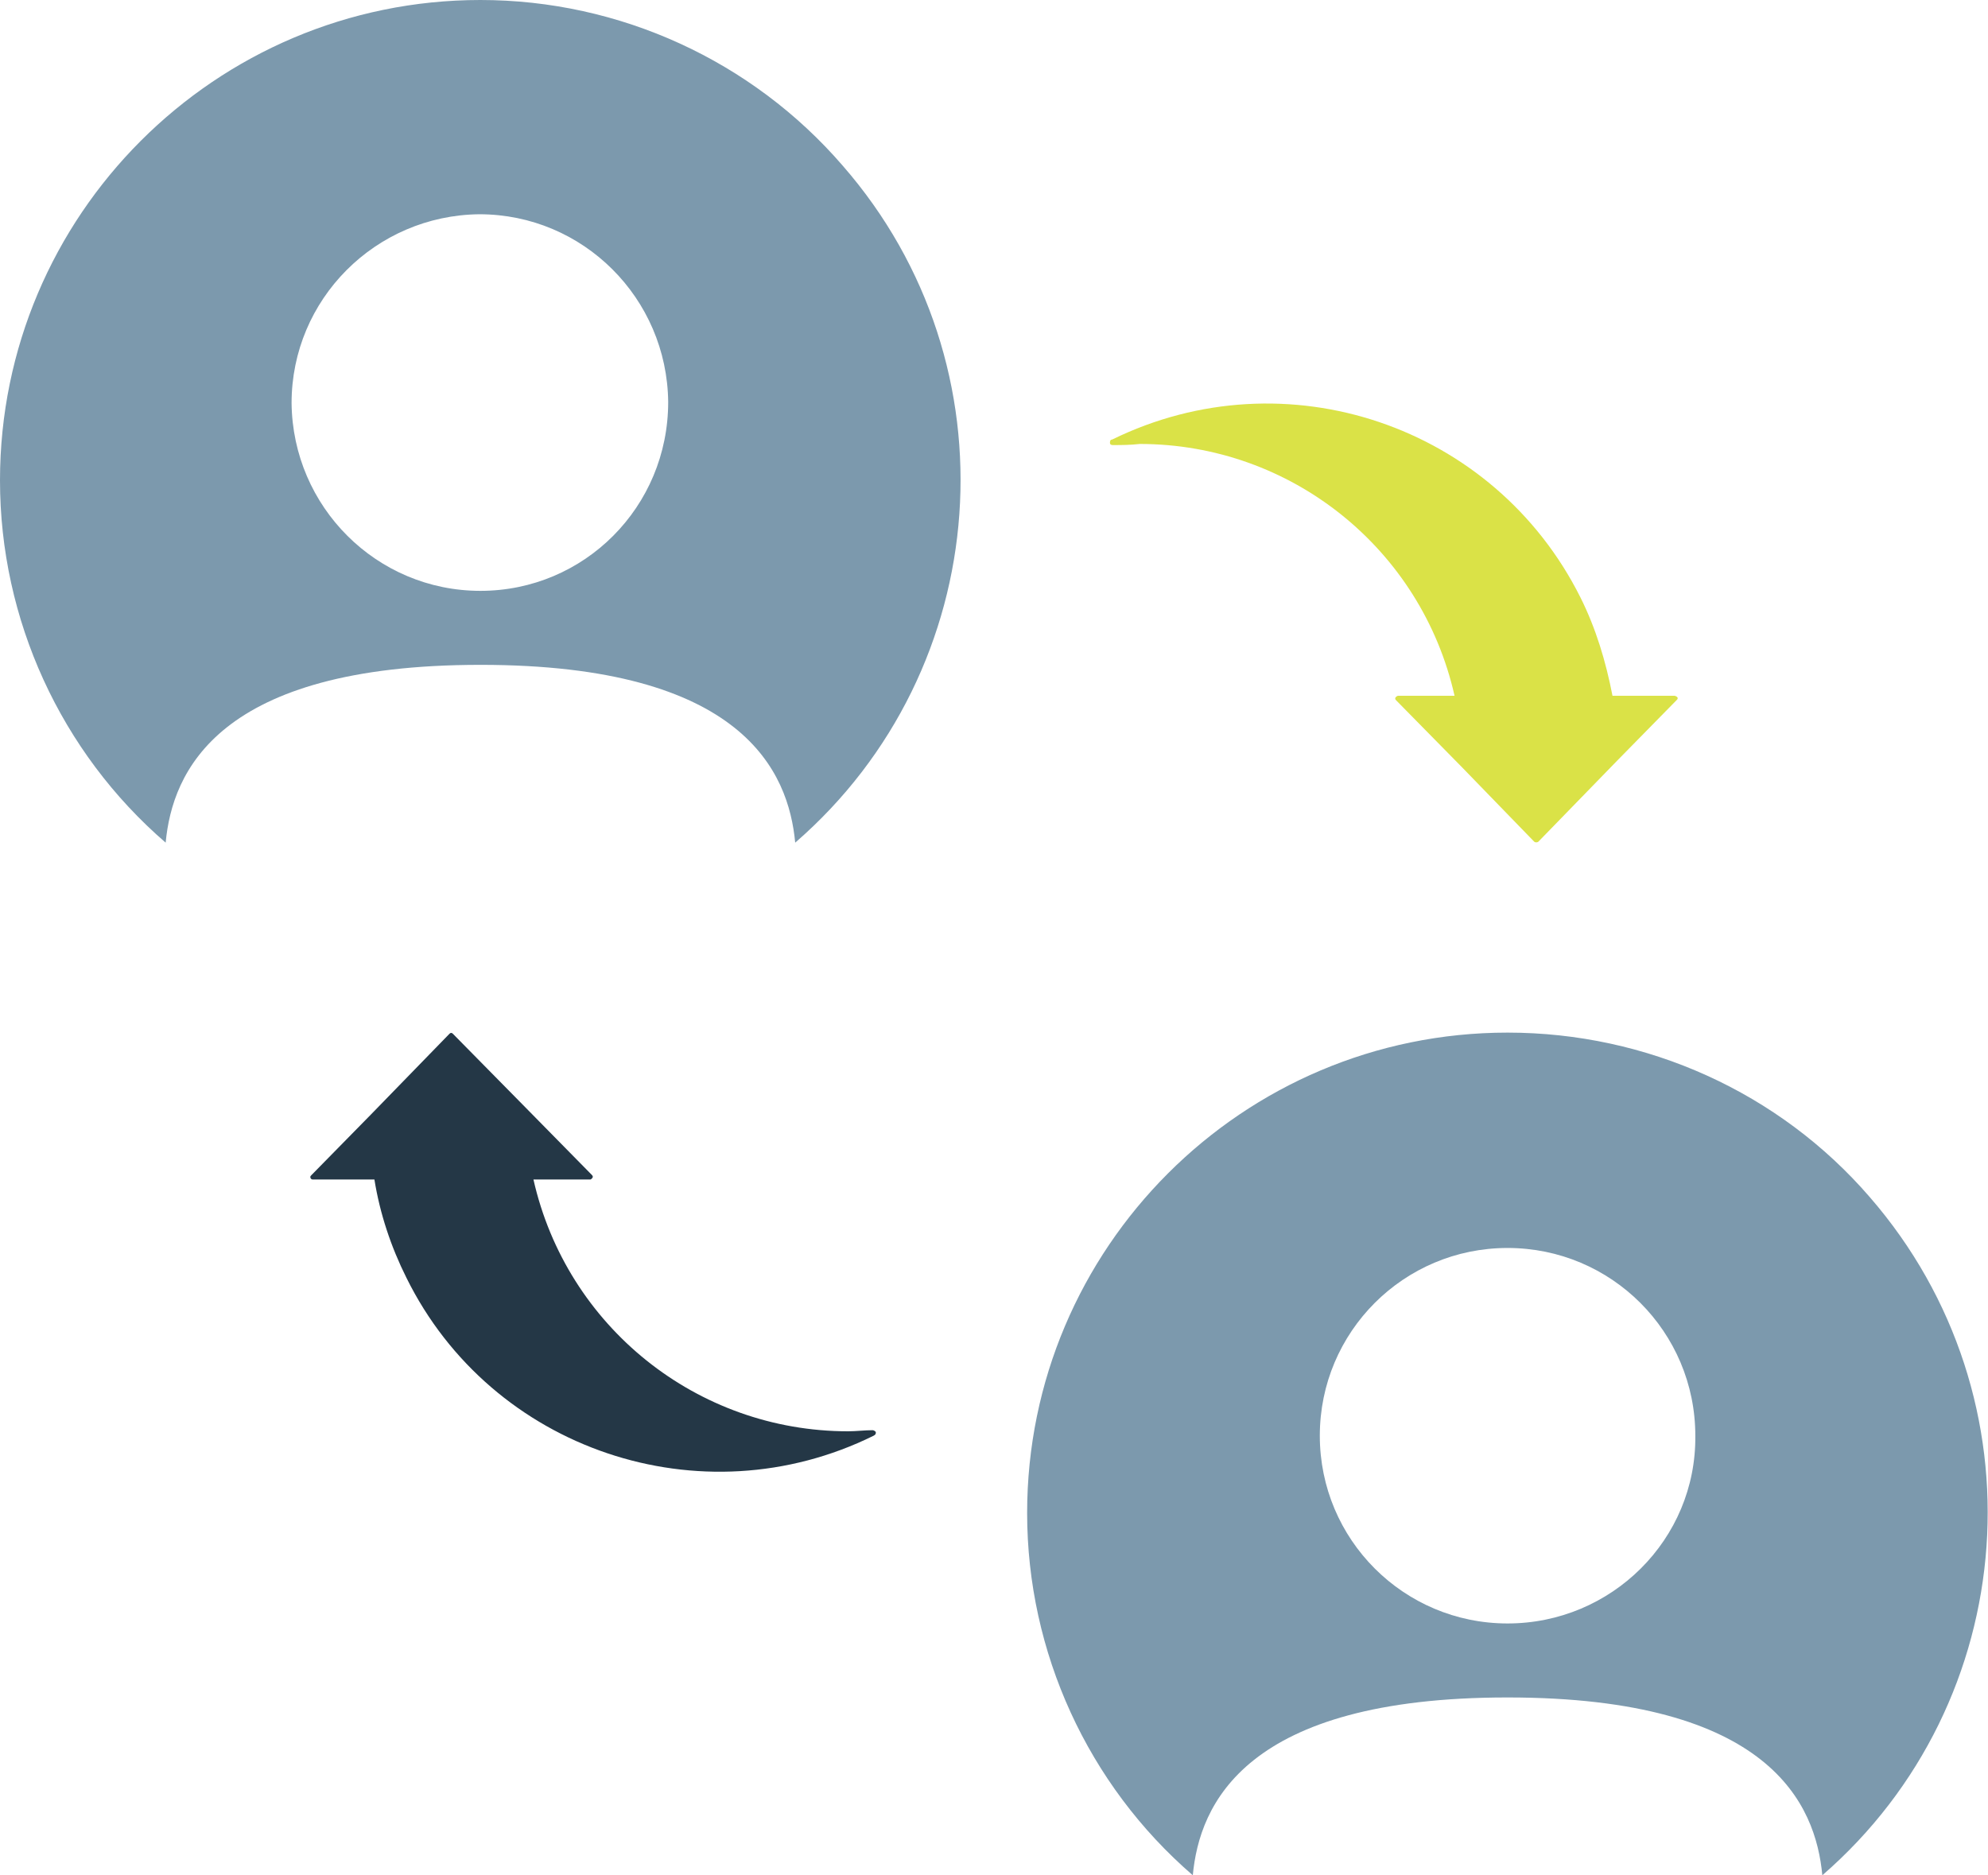
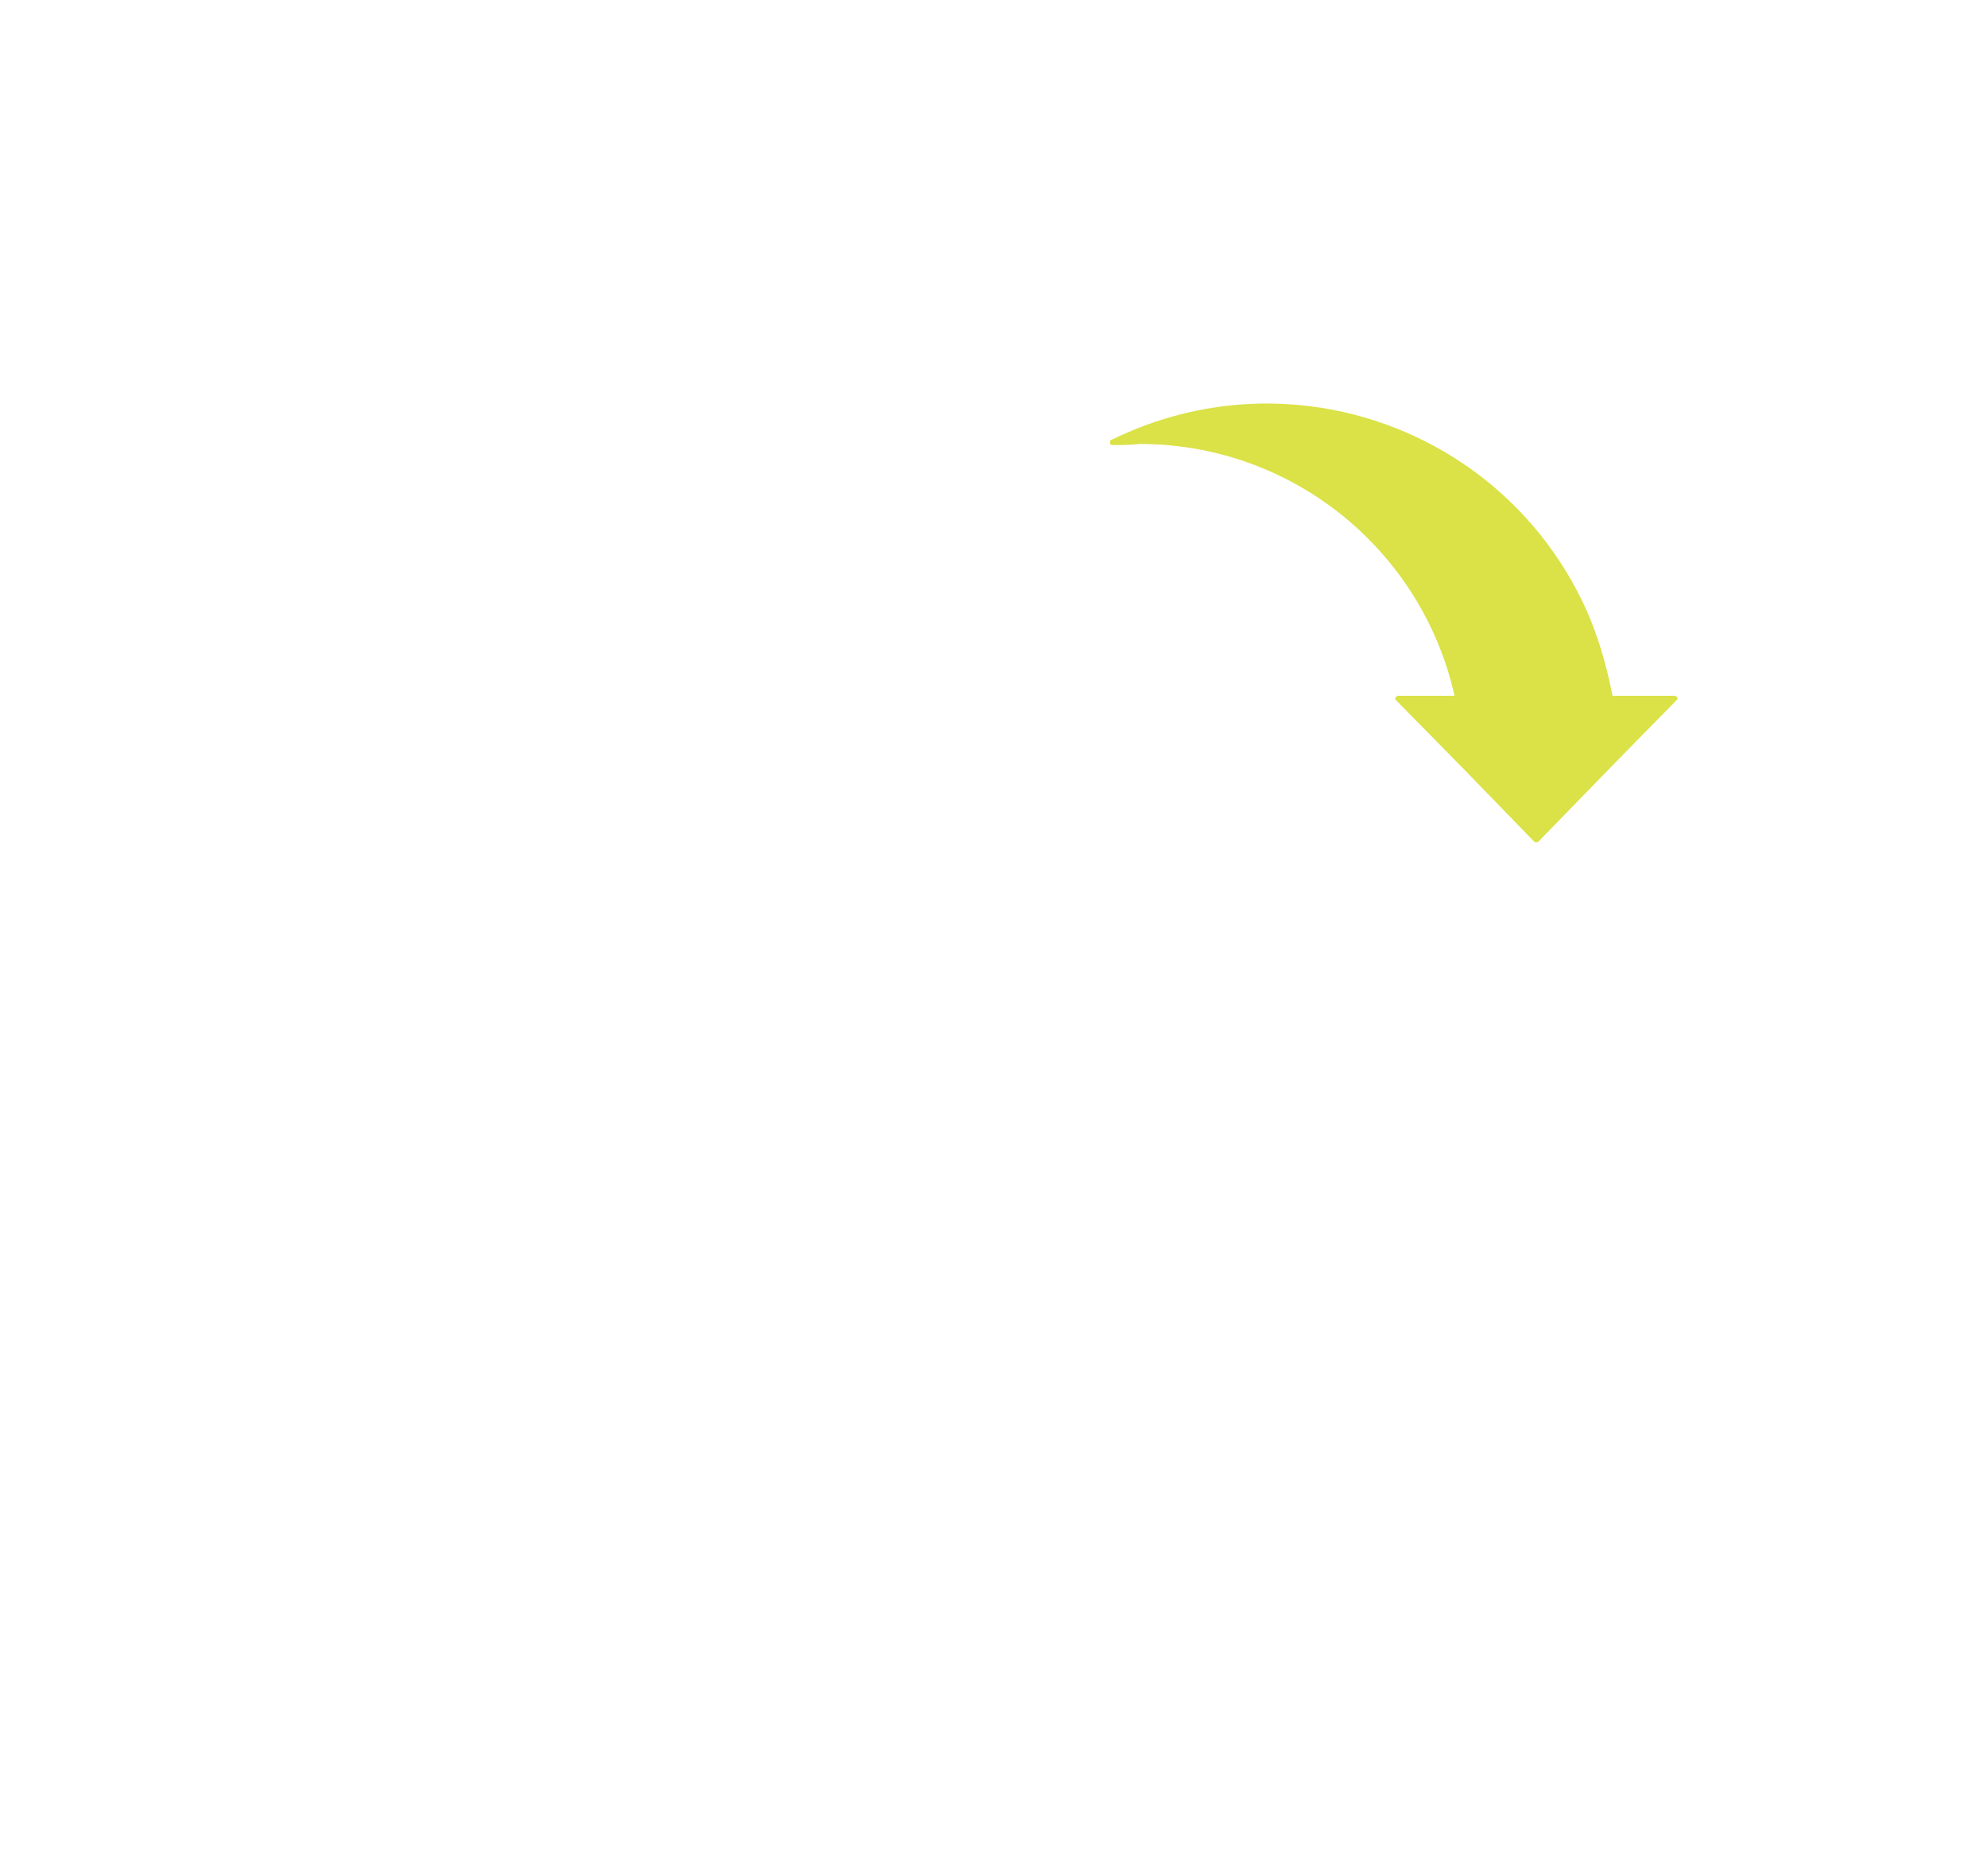
<svg xmlns="http://www.w3.org/2000/svg" version="1.1" id="Layer_1" x="0" y="0" viewBox="0 0 180 169.8" xml:space="preserve">
  <style>.st1{fill:#7c99ad}</style>
  <path d="M100.8 40.3c-.1 0-.3 0-.3-.2 0-.1 0-.3.2-.3 15.7-7.7 34.6-1.3 42.4 14.3 1.4 2.8 2.3 5.8 2.9 8.9h5.6c.1 0 .3.1.3.2s0 .1-.1.2l-5.4 5.5-7.1 7.3c-.1.1-.3.1-.4 0l-6.5-6.7-6-6.1c-.1-.1-.1-.2 0-.3 0 0 .1-.1.2-.1h5.1c-3-13.3-14.8-22.8-28.5-22.8-.9.1-1.7.1-2.4.1z" fill="#dae247" />
-   <path class="st1" d="M43.5 0C19.5 0 0 19.5 0 43.5c0 12.6 5.5 24.6 15 32.8.6-6.4 4.7-16.1 28.5-16.1S71.4 69.9 72 76.3C90.1 60.6 92.1 33.1 76.3 15 68.1 5.5 56.1 0 43.5 0zm0 53.5c-9.4 0-17-7.6-17.1-17 0-9.4 7.6-17 17-17.1 9.4 0 17 7.6 17.1 17 0 9.5-7.6 17.1-17 17.1z" />
-   <path d="M79 129.5c.1 0 .3.1.3.2s0 .2-.2.3c-15.6 7.7-34.6 1.3-42.3-14.3-1.4-2.8-2.4-5.8-2.9-8.9h-5.6c-.1 0-.2-.1-.2-.2s0-.1.1-.2l5.4-5.5 7.1-7.3c.1-.1.2-.1.3 0l6.6 6.7 6 6.1c.1.1.1.2 0 .3-.1.1-.1.1-.2.1h-5.1c3 13.3 14.8 22.8 28.5 22.8.7 0 1.5-.1 2.2-.1z" fill="#243746" />
-   <path class="st1" d="M136.5 93.5C112.5 93.5 93 113 93 137c0 12.6 5.5 24.6 15 32.8.6-6.4 4.7-16.1 28.5-16.1s27.9 9.7 28.5 16.1c18.1-15.7 20.1-43.2 4.3-61.4-8.2-9.5-20.2-14.9-32.8-14.9zm0 53.5c-9.4 0-17-7.6-17-17s7.6-17 17-17 17 7.6 17 17c.1 9.4-7.6 17-17 17z" />
</svg>